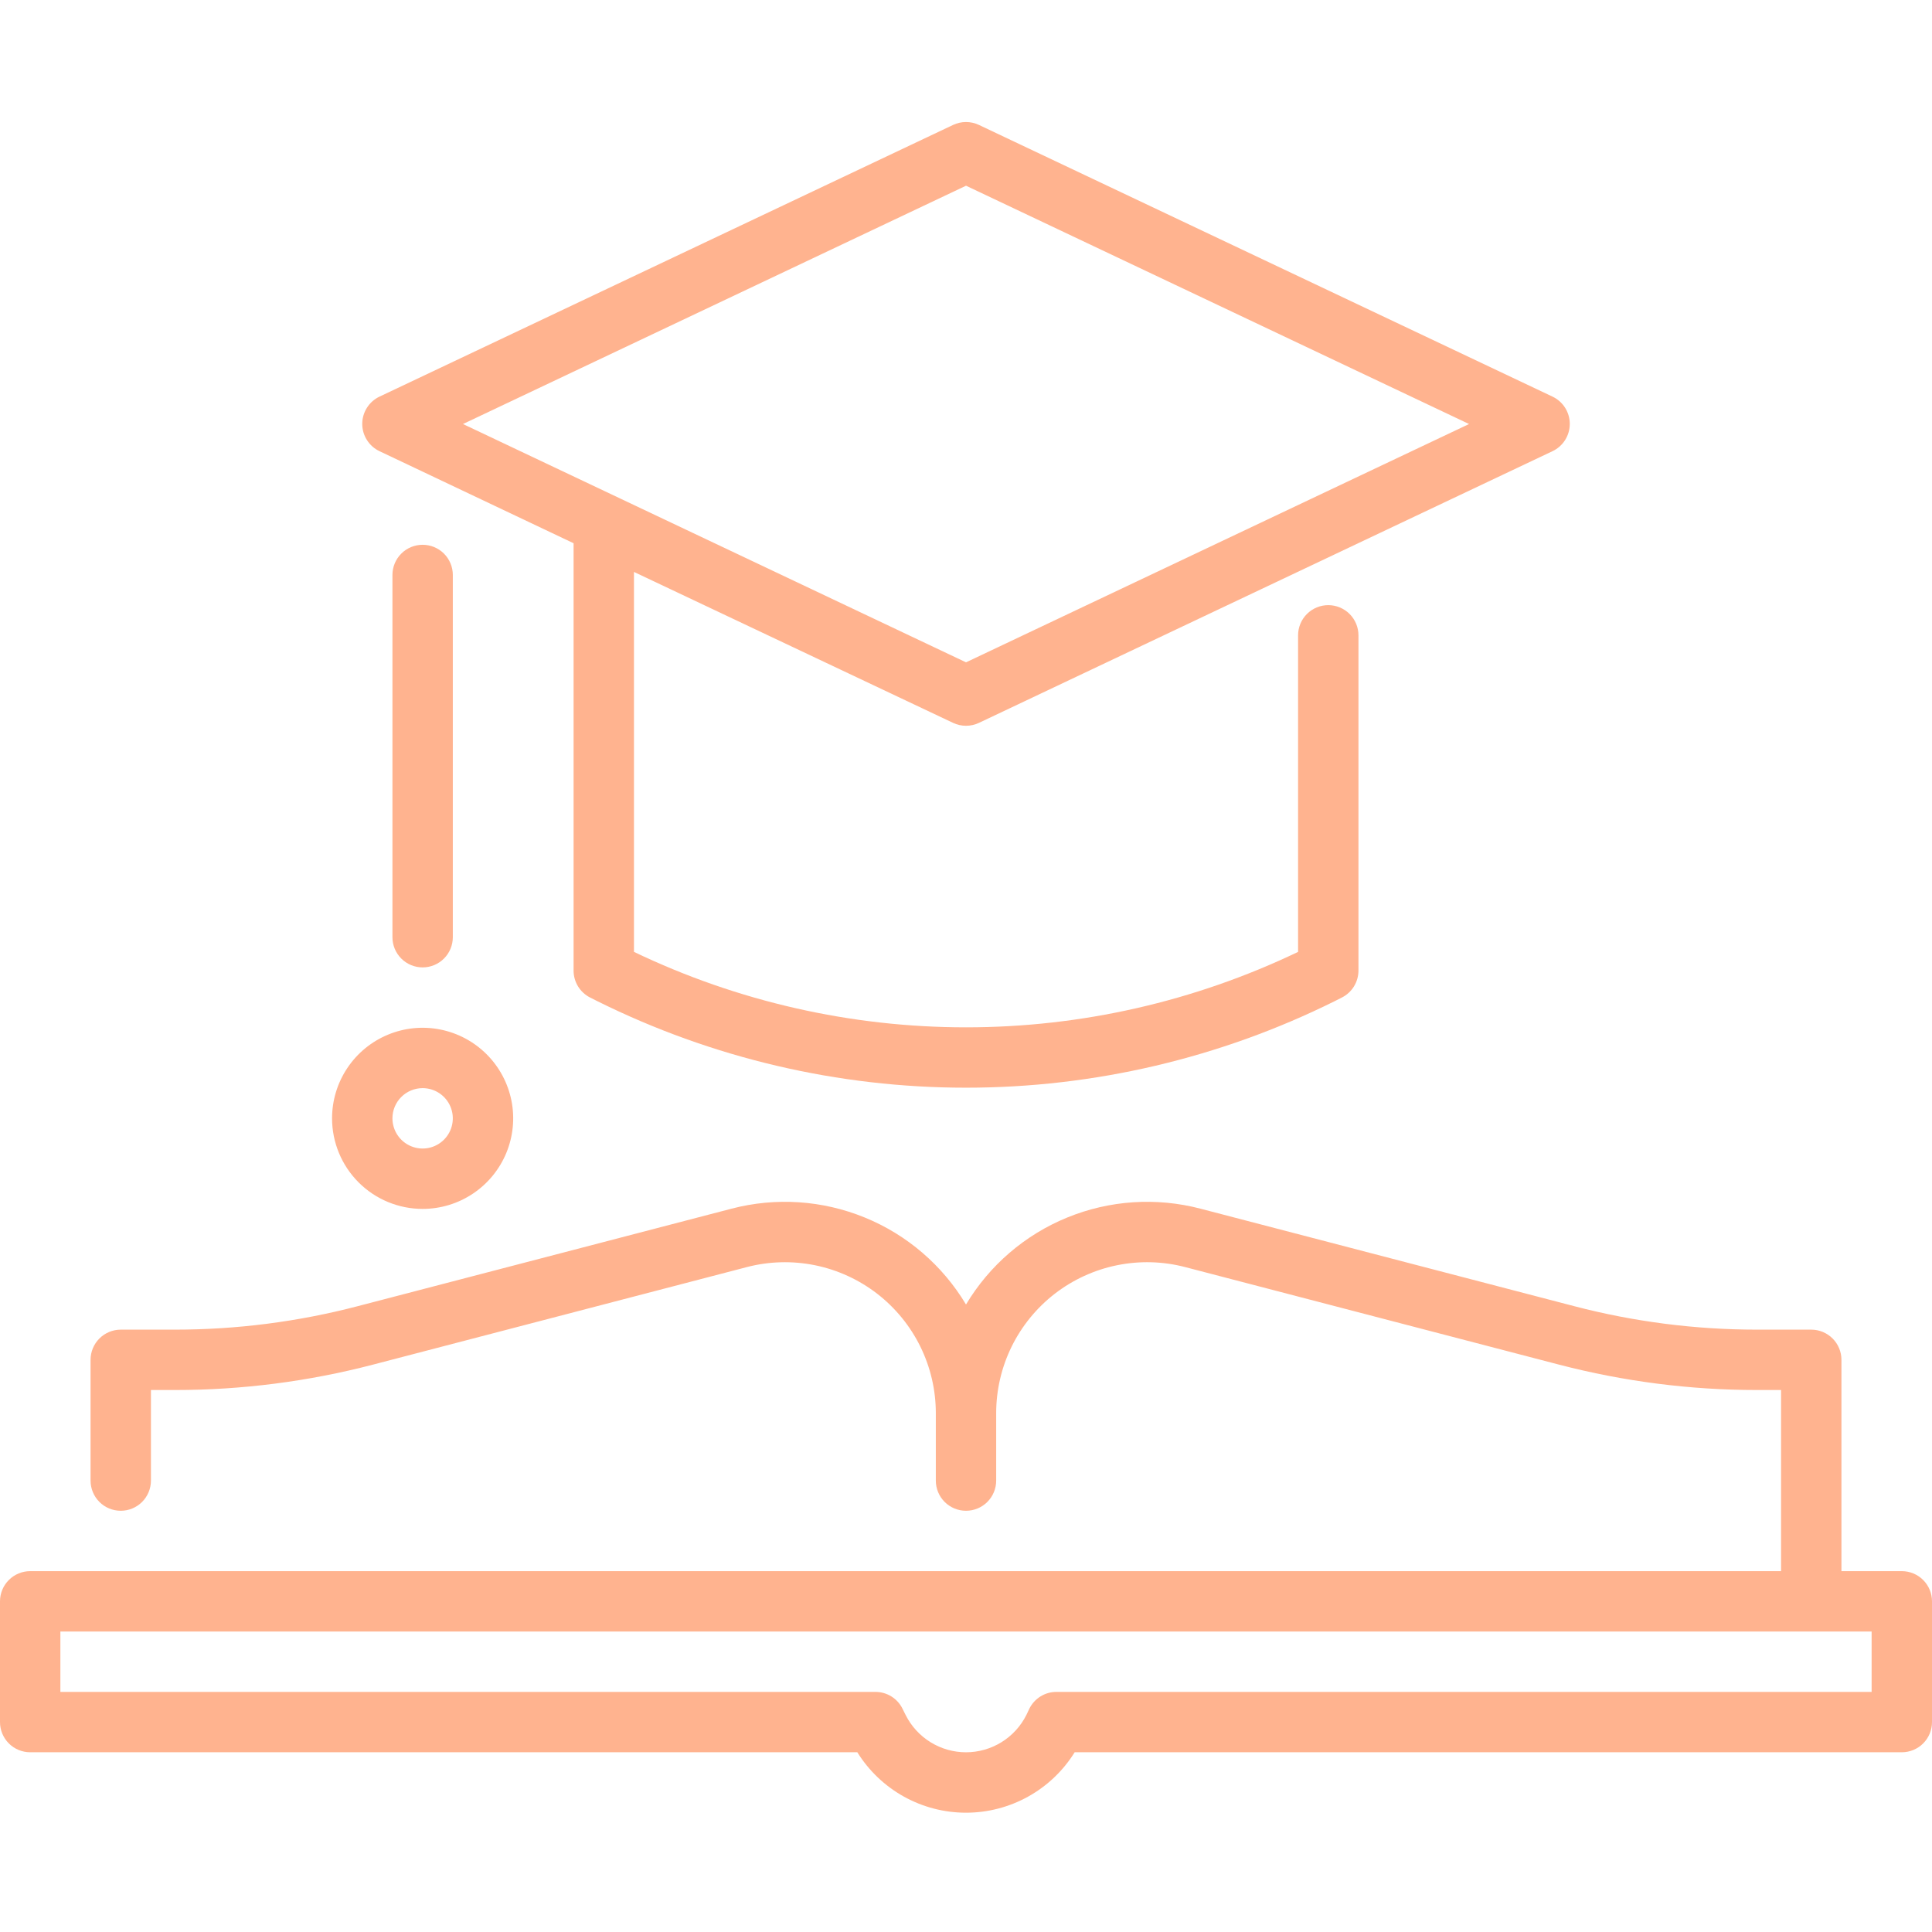
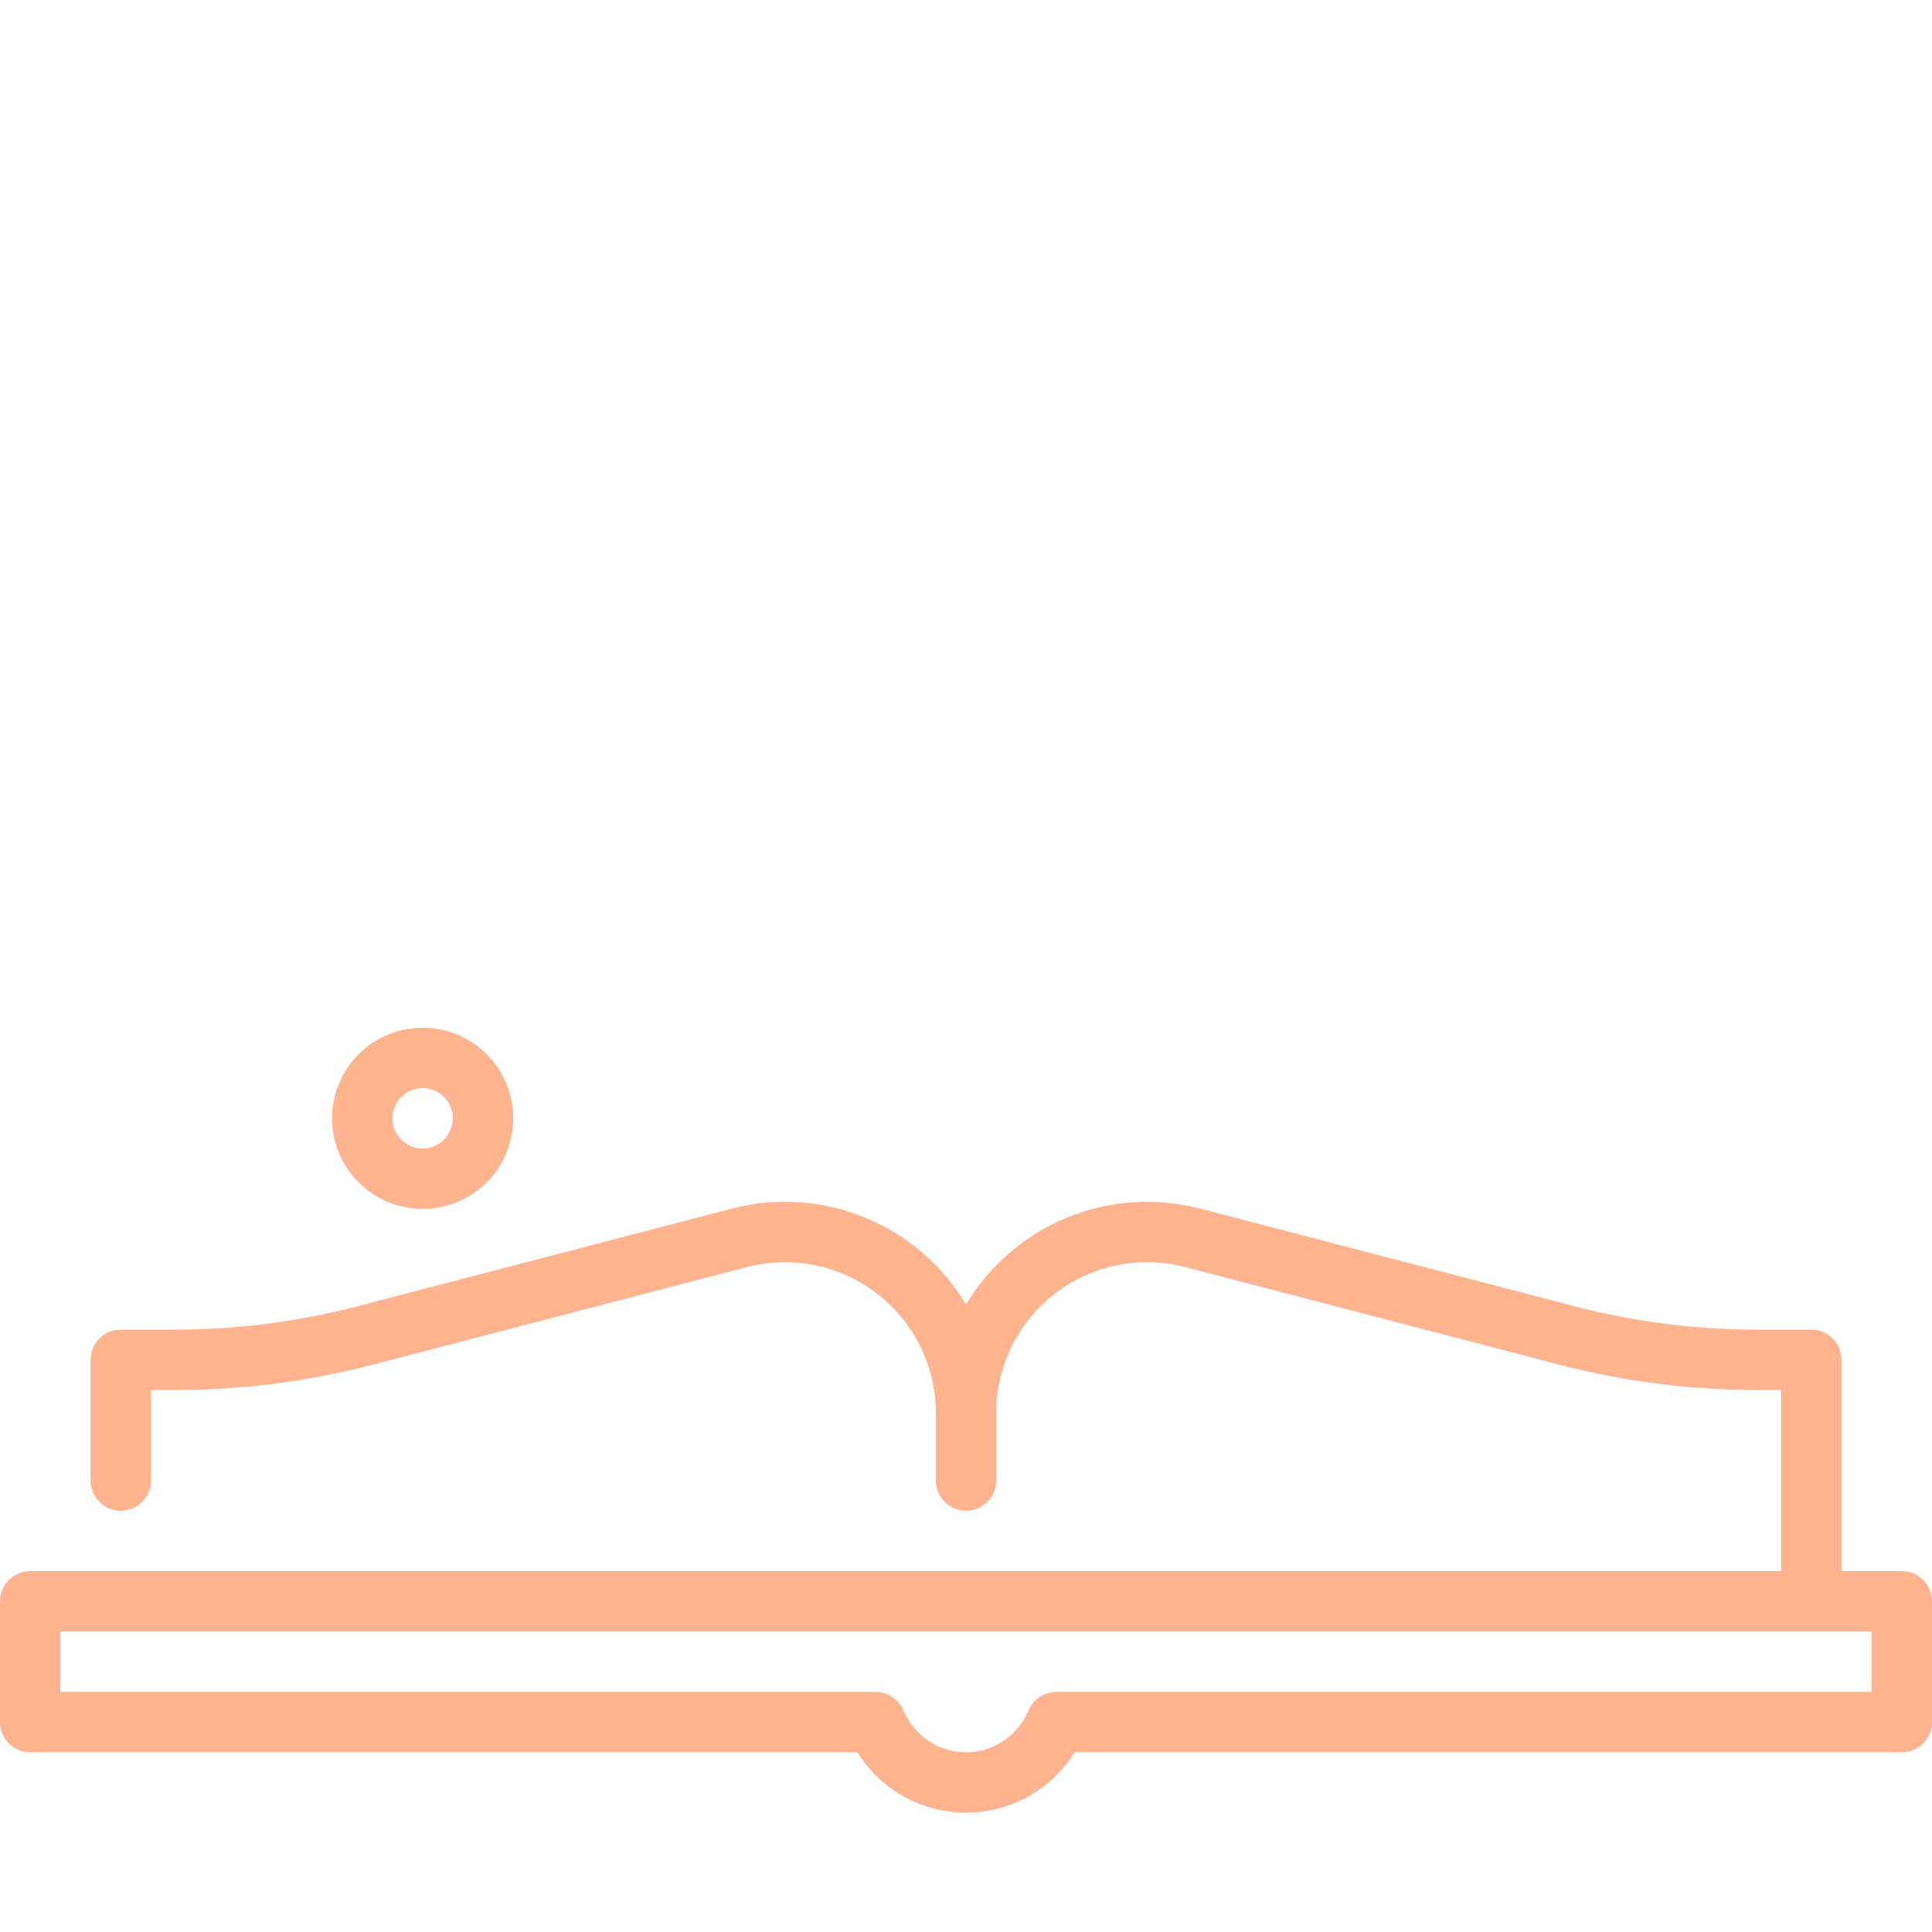
<svg xmlns="http://www.w3.org/2000/svg" width="95" height="95" viewBox="0 0 95 95" fill="none">
  <g clip-path="url(#clip0_898_1399)">
    <path d="M93.516 77.256H90.547V66.866C90.547 66.472 90.391 66.094 90.112 65.816C89.834 65.538 89.456 65.381 89.062 65.381H86.391C83.362 65.381 80.345 64.994 77.415 64.229L59.029 59.433C56.856 58.865 54.558 59.017 52.479 59.867C50.4 60.716 48.653 62.217 47.5 64.145C46.347 62.217 44.6 60.716 42.521 59.867C40.442 59.017 38.144 58.865 35.971 59.433L17.582 64.229C14.653 64.994 11.637 65.381 8.609 65.381H5.938C5.544 65.381 5.166 65.538 4.888 65.816C4.61 66.094 4.453 66.472 4.453 66.866V72.803C4.453 73.197 4.61 73.574 4.888 73.853C5.166 74.131 5.544 74.287 5.938 74.287C6.331 74.287 6.709 74.131 6.987 73.853C7.265 73.574 7.422 73.197 7.422 72.803V68.35H8.609C11.891 68.35 15.158 67.931 18.334 67.103L36.721 62.306C37.818 62.019 38.967 61.989 40.078 62.215C41.189 62.442 42.234 62.921 43.131 63.614C44.029 64.308 44.756 65.198 45.256 66.216C45.756 67.234 46.016 68.353 46.016 69.487V72.803C46.016 73.197 46.172 73.574 46.45 73.853C46.729 74.131 47.106 74.287 47.5 74.287C47.894 74.287 48.271 74.131 48.55 73.853C48.828 73.574 48.984 73.197 48.984 72.803V69.487C48.984 68.353 49.244 67.233 49.744 66.215C50.245 65.197 50.971 64.307 51.869 63.613C52.767 62.92 53.812 62.441 54.923 62.215C56.035 61.988 57.183 62.019 58.281 62.306L76.666 67.103C79.842 67.93 83.109 68.35 86.391 68.35H87.578V77.256H1.484C1.091 77.256 0.713 77.413 0.435 77.691C0.156 77.969 0 78.347 0 78.741L0 84.678C0 85.072 0.156 85.449 0.435 85.728C0.713 86.006 1.091 86.162 1.484 86.162H42.156C42.721 87.071 43.508 87.821 44.443 88.341C45.378 88.861 46.43 89.134 47.5 89.134C48.57 89.134 49.622 88.861 50.557 88.341C51.492 87.821 52.279 87.071 52.844 86.162H93.516C93.909 86.162 94.287 86.006 94.565 85.728C94.844 85.449 95 85.072 95 84.678V78.741C95 78.347 94.844 77.969 94.565 77.691C94.287 77.413 93.909 77.256 93.516 77.256ZM92.031 83.194H51.953C51.676 83.192 51.404 83.268 51.168 83.413C50.932 83.558 50.741 83.767 50.617 84.015L50.469 84.328C50.193 84.879 49.769 85.343 49.245 85.667C48.721 85.991 48.116 86.163 47.5 86.163C46.884 86.163 46.279 85.991 45.755 85.667C45.231 85.343 44.807 84.879 44.531 84.328L44.375 84.015C44.252 83.768 44.062 83.56 43.828 83.415C43.593 83.27 43.323 83.194 43.047 83.194H2.969V80.225H92.031V83.194Z" fill="#FFB38F" />
-     <path d="M18.662 22.186L28.204 26.712V47.728C28.204 48.003 28.281 48.273 28.426 48.508C28.571 48.742 28.778 48.931 29.025 49.055L29.363 49.225C34.999 52.026 41.207 53.484 47.501 53.484C53.794 53.484 60.002 52.026 65.638 49.225L65.977 49.053C66.223 48.93 66.43 48.741 66.575 48.507C66.72 48.273 66.797 48.003 66.798 47.728V31.241C66.798 30.847 66.641 30.469 66.363 30.191C66.084 29.913 65.707 29.756 65.313 29.756C64.919 29.756 64.542 29.913 64.264 30.191C63.985 30.469 63.829 30.847 63.829 31.241V46.806C58.732 49.248 53.152 50.516 47.501 50.516C41.849 50.516 36.269 49.248 31.173 46.806V28.123L46.865 35.545C47.064 35.639 47.281 35.688 47.501 35.688C47.72 35.688 47.937 35.639 48.136 35.545L76.339 22.186C76.593 22.066 76.808 21.876 76.959 21.638C77.109 21.401 77.189 21.125 77.189 20.844C77.189 20.563 77.109 20.288 76.959 20.05C76.808 19.812 76.593 19.622 76.339 19.502L48.136 6.143C47.937 6.049 47.72 6 47.501 6C47.281 6 47.064 6.049 46.865 6.143L18.662 19.502C18.408 19.622 18.193 19.812 18.043 20.05C17.892 20.288 17.812 20.563 17.812 20.844C17.812 21.125 17.892 21.401 18.043 21.638C18.193 21.876 18.408 22.066 18.662 22.186ZM47.501 9.132L72.236 20.85L47.501 32.568L22.765 20.85L47.501 9.132Z" fill="#FFB38F" />
-     <path d="M19.297 28.272V46.084C19.297 46.478 19.453 46.856 19.732 47.134C20.01 47.412 20.388 47.569 20.781 47.569C21.175 47.569 21.552 47.412 21.831 47.134C22.109 46.856 22.266 46.478 22.266 46.084V28.272C22.266 27.878 22.109 27.501 21.831 27.222C21.552 26.944 21.175 26.788 20.781 26.788C20.388 26.788 20.01 26.944 19.732 27.222C19.453 27.501 19.297 27.878 19.297 28.272Z" fill="#FFB38F" />
    <path d="M20.781 59.444C21.662 59.444 22.523 59.183 23.255 58.693C23.988 58.204 24.558 57.508 24.895 56.695C25.232 55.881 25.321 54.986 25.149 54.122C24.977 53.258 24.553 52.465 23.93 51.842C23.307 51.219 22.514 50.795 21.65 50.623C20.786 50.451 19.891 50.539 19.077 50.877C18.263 51.214 17.568 51.784 17.079 52.517C16.589 53.249 16.328 54.11 16.328 54.991C16.328 56.172 16.797 57.304 17.632 58.139C18.468 58.975 19.6 59.444 20.781 59.444ZM20.781 53.506C21.075 53.506 21.362 53.593 21.606 53.756C21.85 53.92 22.04 54.151 22.153 54.423C22.265 54.694 22.294 54.992 22.237 55.28C22.18 55.568 22.038 55.833 21.831 56.04C21.623 56.248 21.359 56.389 21.071 56.447C20.783 56.504 20.484 56.474 20.213 56.362C19.942 56.25 19.71 56.059 19.547 55.815C19.384 55.571 19.297 55.284 19.297 54.991C19.297 54.597 19.453 54.219 19.732 53.941C20.01 53.663 20.388 53.506 20.781 53.506Z" fill="#FFB38F" />
  </g>
  <defs>
    <clipPath id="clip0_898_1399">
      <rect width="95" height="95" fill="white" />
    </clipPath>
  </defs>
</svg>